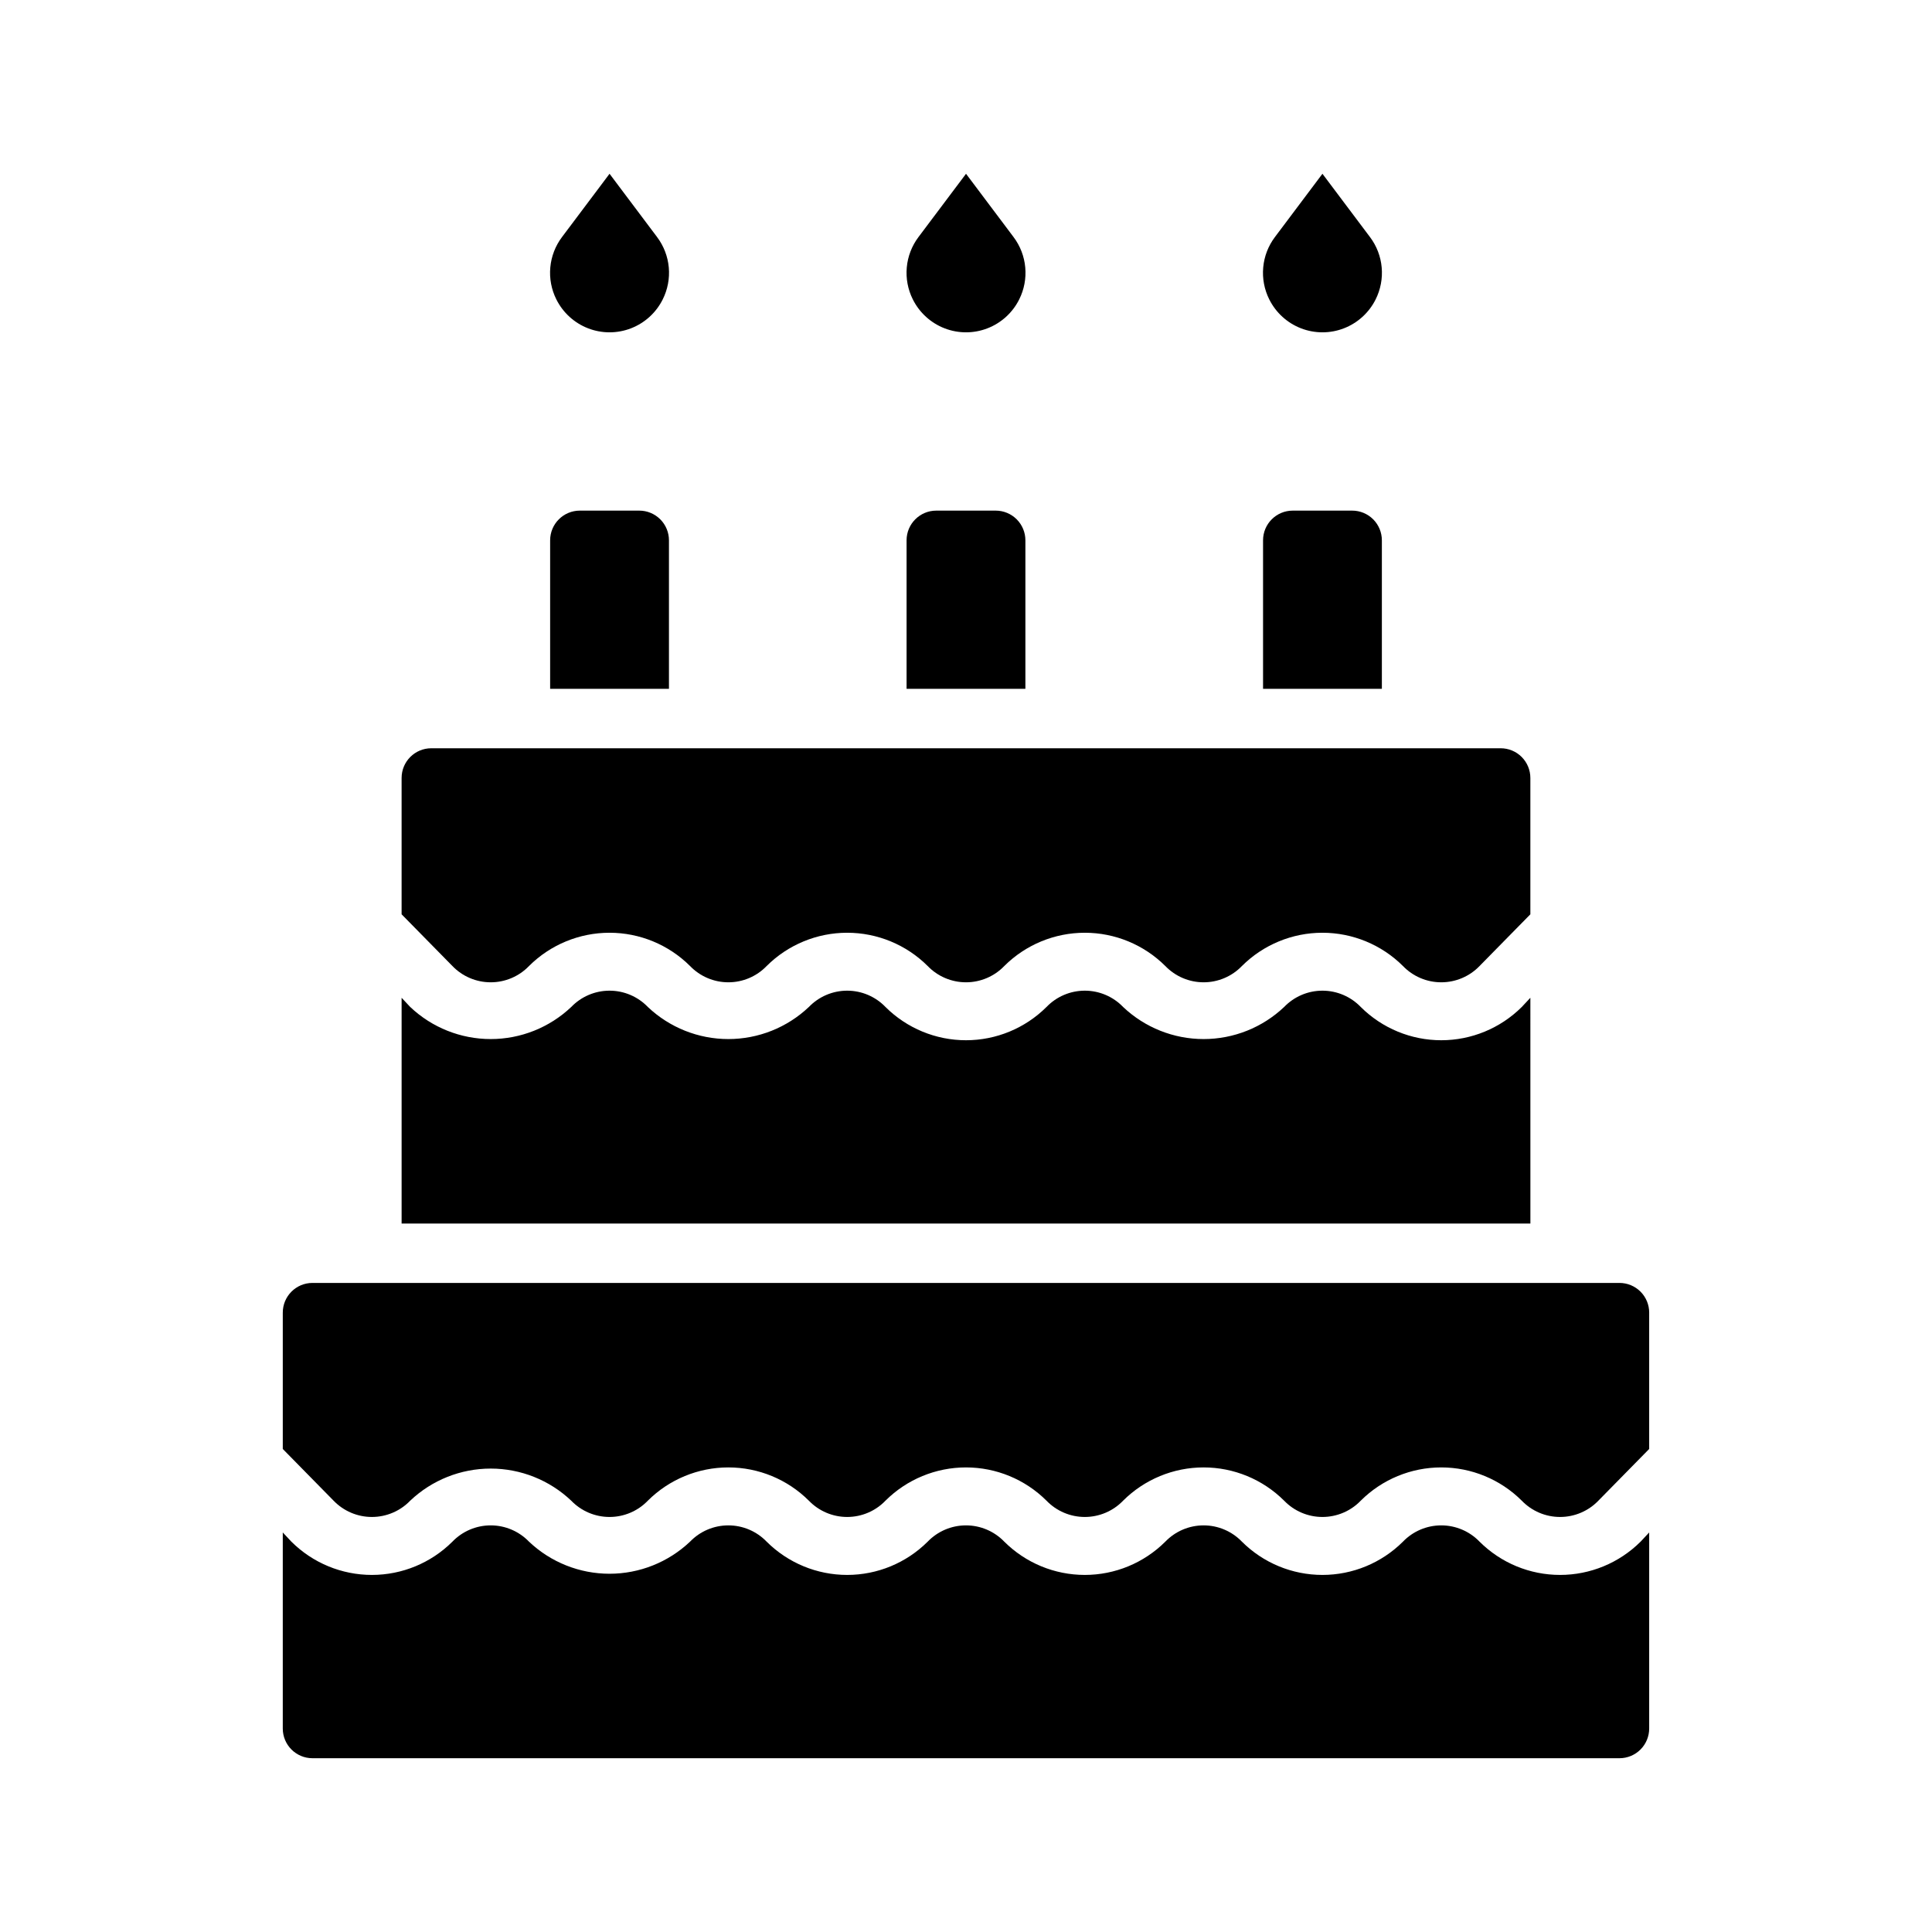
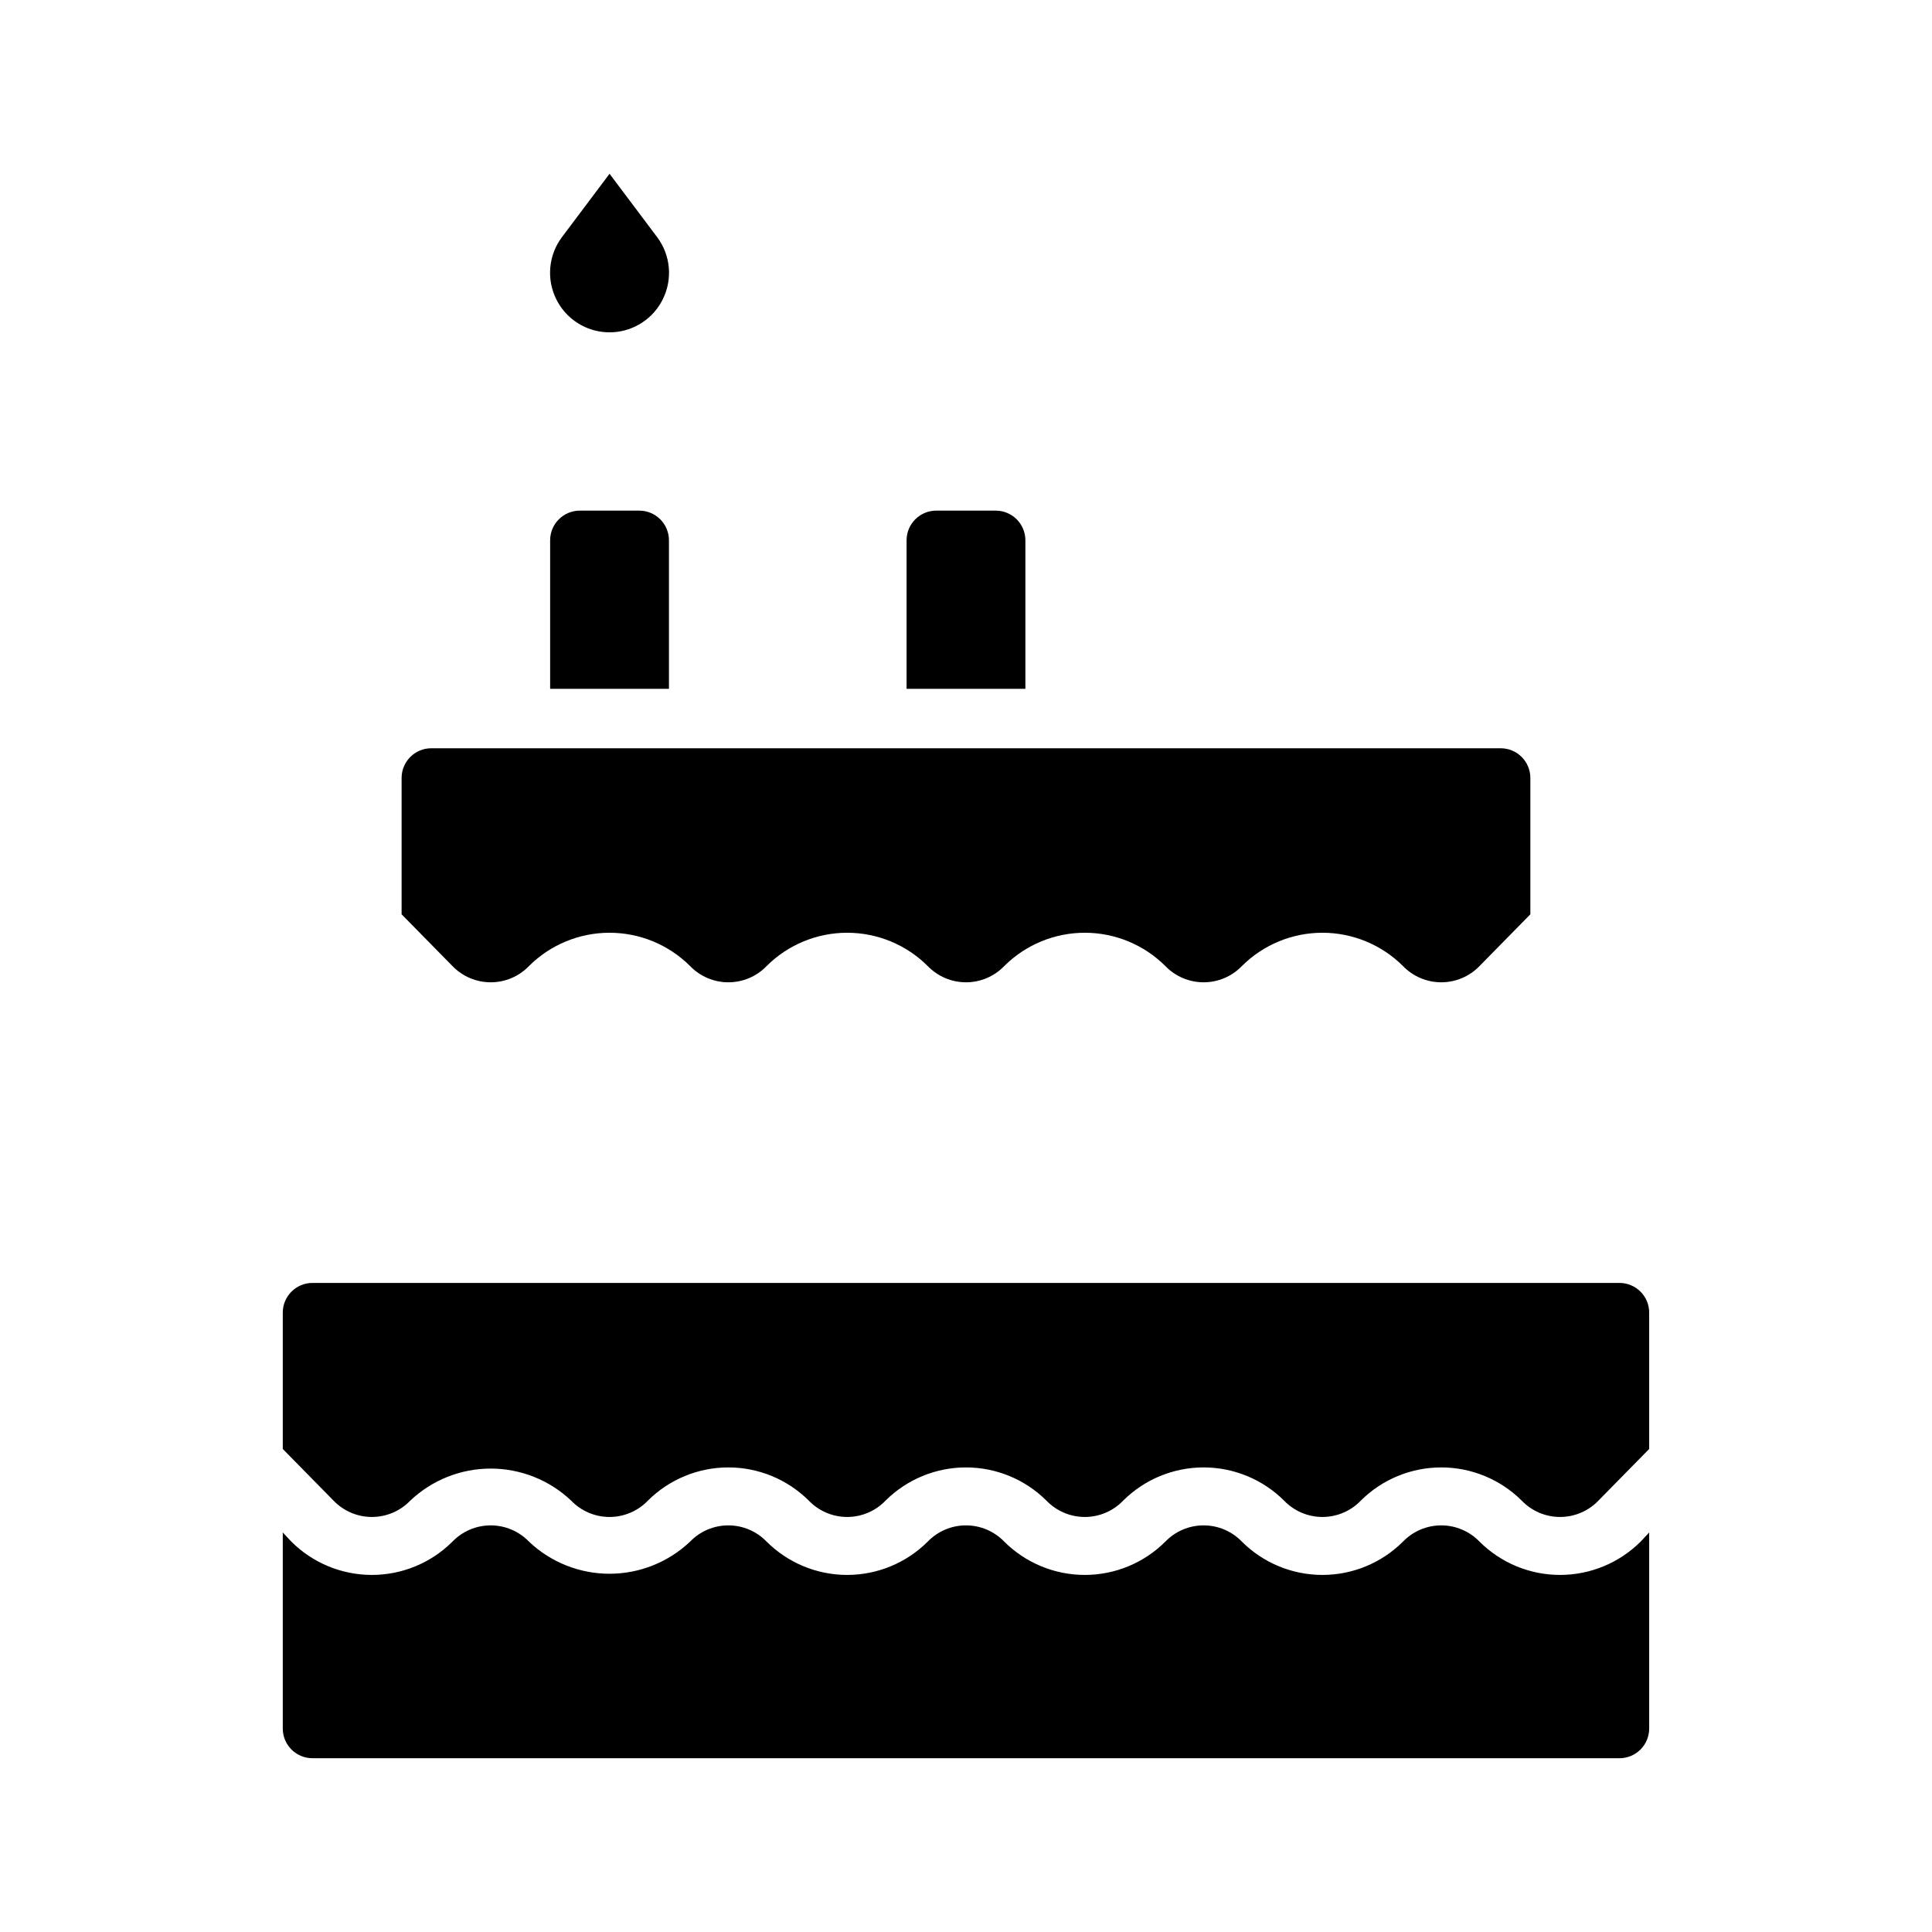
<svg xmlns="http://www.w3.org/2000/svg" fill="#000000" width="800px" height="800px" version="1.1" viewBox="144 144 512 512">
  <g>
    <path d="m291.44 223.35c-1.312-2.621-1.871-5.559-1.605-8.48 0.266-2.922 1.34-5.711 3.102-8.051l12.598-16.77 12.594 16.766v0.004c1.766 2.34 2.84 5.129 3.106 8.051 0.262 2.922-0.293 5.859-1.609 8.48-1.75 3.508-4.746 6.242-8.406 7.656-3.656 1.418-7.711 1.418-11.371 0-3.656-1.414-6.656-4.148-8.406-7.656z" />
    <path d="m321.28 326.55h-31.488v-39.359c0-4.348 3.527-7.871 7.875-7.871h15.742c2.086 0 4.09 0.828 5.566 2.305 1.477 1.477 2.305 3.481 2.305 5.566z" />
-     <path d="m385.91 223.35c-1.312-2.621-1.871-5.559-1.605-8.48 0.262-2.922 1.34-5.711 3.102-8.051l12.598-16.77 12.594 16.766v0.004c1.766 2.34 2.84 5.129 3.102 8.051 0.266 2.922-0.289 5.859-1.605 8.48-1.75 3.508-4.746 6.242-8.406 7.656-3.656 1.418-7.711 1.418-11.371 0-3.656-1.414-6.656-4.148-8.406-7.656z" />
    <path d="m415.74 326.55h-31.488v-39.359c0-4.348 3.523-7.871 7.871-7.871h15.746c2.086 0 4.09 0.828 5.566 2.305s2.305 3.481 2.305 5.566z" />
-     <path d="m480.37 223.35c-1.312-2.621-1.871-5.559-1.605-8.48 0.262-2.922 1.336-5.711 3.102-8.051l12.594-16.77 12.594 16.766 0.004 0.004c1.766 2.34 2.84 5.129 3.102 8.051 0.266 2.922-0.293 5.859-1.605 8.48-1.75 3.508-4.75 6.242-8.406 7.656-3.656 1.418-7.715 1.418-11.371 0-3.66-1.414-6.656-4.148-8.406-7.656z" />
-     <path d="m510.21 326.55h-31.488v-39.359c0-4.348 3.523-7.871 7.871-7.871h15.746c2.086 0 4.09 0.828 5.566 2.305 1.477 1.477 2.305 3.481 2.305 5.566z" />
    <path d="m263.89 400-13.461-13.699v-36.133c0-4.348 3.523-7.871 7.871-7.871h283.39c2.086 0 4.09 0.828 5.566 2.305 1.477 1.477 2.305 3.481 2.305 5.566v36.133l-13.461 13.699c-2.656 2.762-6.324 4.32-10.156 4.32s-7.496-1.559-10.152-4.32c-5.668-5.644-13.336-8.812-21.336-8.812-7.996 0-15.664 3.168-21.332 8.812-2.656 2.762-6.324 4.32-10.152 4.32-3.832 0-7.5-1.559-10.156-4.32-5.668-5.644-13.336-8.812-21.332-8.812-8 0-15.668 3.168-21.336 8.812-2.656 2.762-6.32 4.32-10.152 4.32s-7.5-1.559-10.156-4.32c-5.664-5.644-13.336-8.812-21.332-8.812-7.996 0-15.668 3.168-21.336 8.812-2.656 2.762-6.32 4.32-10.152 4.32-3.832 0-7.5-1.559-10.156-4.32-5.664-5.644-13.336-8.812-21.332-8.812s-15.668 3.168-21.336 8.812c-2.656 2.762-6.32 4.32-10.152 4.32s-7.5-1.559-10.156-4.32z" />
-     <path d="m549.57 468.25h-299.14v-59.828l2.281 2.441h0.004c5.758 5.457 13.395 8.5 21.332 8.5s15.57-3.043 21.332-8.5c2.656-2.762 6.324-4.324 10.156-4.324 3.832 0 7.496 1.562 10.152 4.324 5.762 5.457 13.398 8.5 21.336 8.5s15.57-3.043 21.332-8.5c2.656-2.762 6.324-4.324 10.156-4.324s7.496 1.562 10.152 4.324c5.668 5.641 13.336 8.812 21.336 8.812 7.996 0 15.668-3.172 21.332-8.812 2.656-2.762 6.324-4.324 10.156-4.324s7.496 1.562 10.152 4.324c5.762 5.457 13.398 8.5 21.336 8.5 7.934 0 15.57-3.043 21.332-8.5 2.656-2.762 6.324-4.324 10.152-4.324 3.832 0 7.5 1.562 10.156 4.324 5.668 5.641 13.336 8.812 21.332 8.812 8 0 15.668-3.172 21.336-8.812l2.281-2.441z" />
    <path d="m581.05 491.86v36.133l-13.461 13.699c-2.656 2.762-6.324 4.32-10.156 4.32s-7.496-1.559-10.152-4.32c-5.668-5.644-13.336-8.812-21.336-8.812-7.996 0-15.664 3.168-21.332 8.812-2.656 2.762-6.324 4.32-10.156 4.32-3.828 0-7.496-1.559-10.152-4.32-5.668-5.644-13.336-8.812-21.332-8.812-8 0-15.668 3.168-21.336 8.812-2.656 2.762-6.32 4.32-10.152 4.32s-7.5-1.559-10.156-4.32c-5.664-5.644-13.336-8.812-21.332-8.812-8 0-15.668 3.168-21.336 8.812-2.656 2.762-6.32 4.32-10.152 4.32s-7.5-1.559-10.156-4.32c-5.664-5.644-13.336-8.812-21.332-8.812-7.996 0-15.668 3.168-21.336 8.812-2.656 2.762-6.32 4.32-10.152 4.32-3.832 0-7.5-1.559-10.156-4.32-5.762-5.461-13.395-8.504-21.332-8.504s-15.574 3.043-21.332 8.504c-2.66 2.762-6.324 4.32-10.156 4.32-3.832 0-7.5-1.559-10.156-4.32l-13.461-13.699v-36.133c0-4.348 3.523-7.871 7.871-7.871h346.37c2.086 0 4.09 0.832 5.566 2.305 1.477 1.477 2.305 3.481 2.305 5.566z" />
    <path d="m578.77 552.56 2.281-2.441v51.957c0 2.086-0.828 4.09-2.305 5.566s-3.481 2.305-5.566 2.305h-346.37c-4.348 0-7.871-3.523-7.871-7.871v-51.957l2.281 2.441h0.004c5.664 5.644 13.336 8.812 21.332 8.812s15.668-3.168 21.332-8.812c2.656-2.762 6.324-4.32 10.156-4.32s7.496 1.559 10.152 4.32c5.762 5.457 13.398 8.5 21.336 8.5s15.57-3.043 21.332-8.5c2.656-2.762 6.324-4.32 10.156-4.32 3.832 0 7.496 1.559 10.152 4.32 5.668 5.644 13.34 8.812 21.336 8.812 7.996 0 15.668-3.168 21.332-8.812 2.656-2.762 6.324-4.32 10.156-4.32s7.496 1.559 10.152 4.32c5.668 5.644 13.336 8.812 21.336 8.812 7.996 0 15.664-3.168 21.332-8.812 2.656-2.762 6.324-4.32 10.156-4.32 3.828 0 7.496 1.559 10.152 4.32 5.668 5.644 13.336 8.812 21.332 8.812 8 0 15.668-3.168 21.336-8.812 2.656-2.762 6.32-4.32 10.152-4.32s7.5 1.559 10.156 4.32c5.664 5.644 13.336 8.812 21.332 8.812 8 0 15.668-3.168 21.336-8.812z" />
  </g>
</svg>